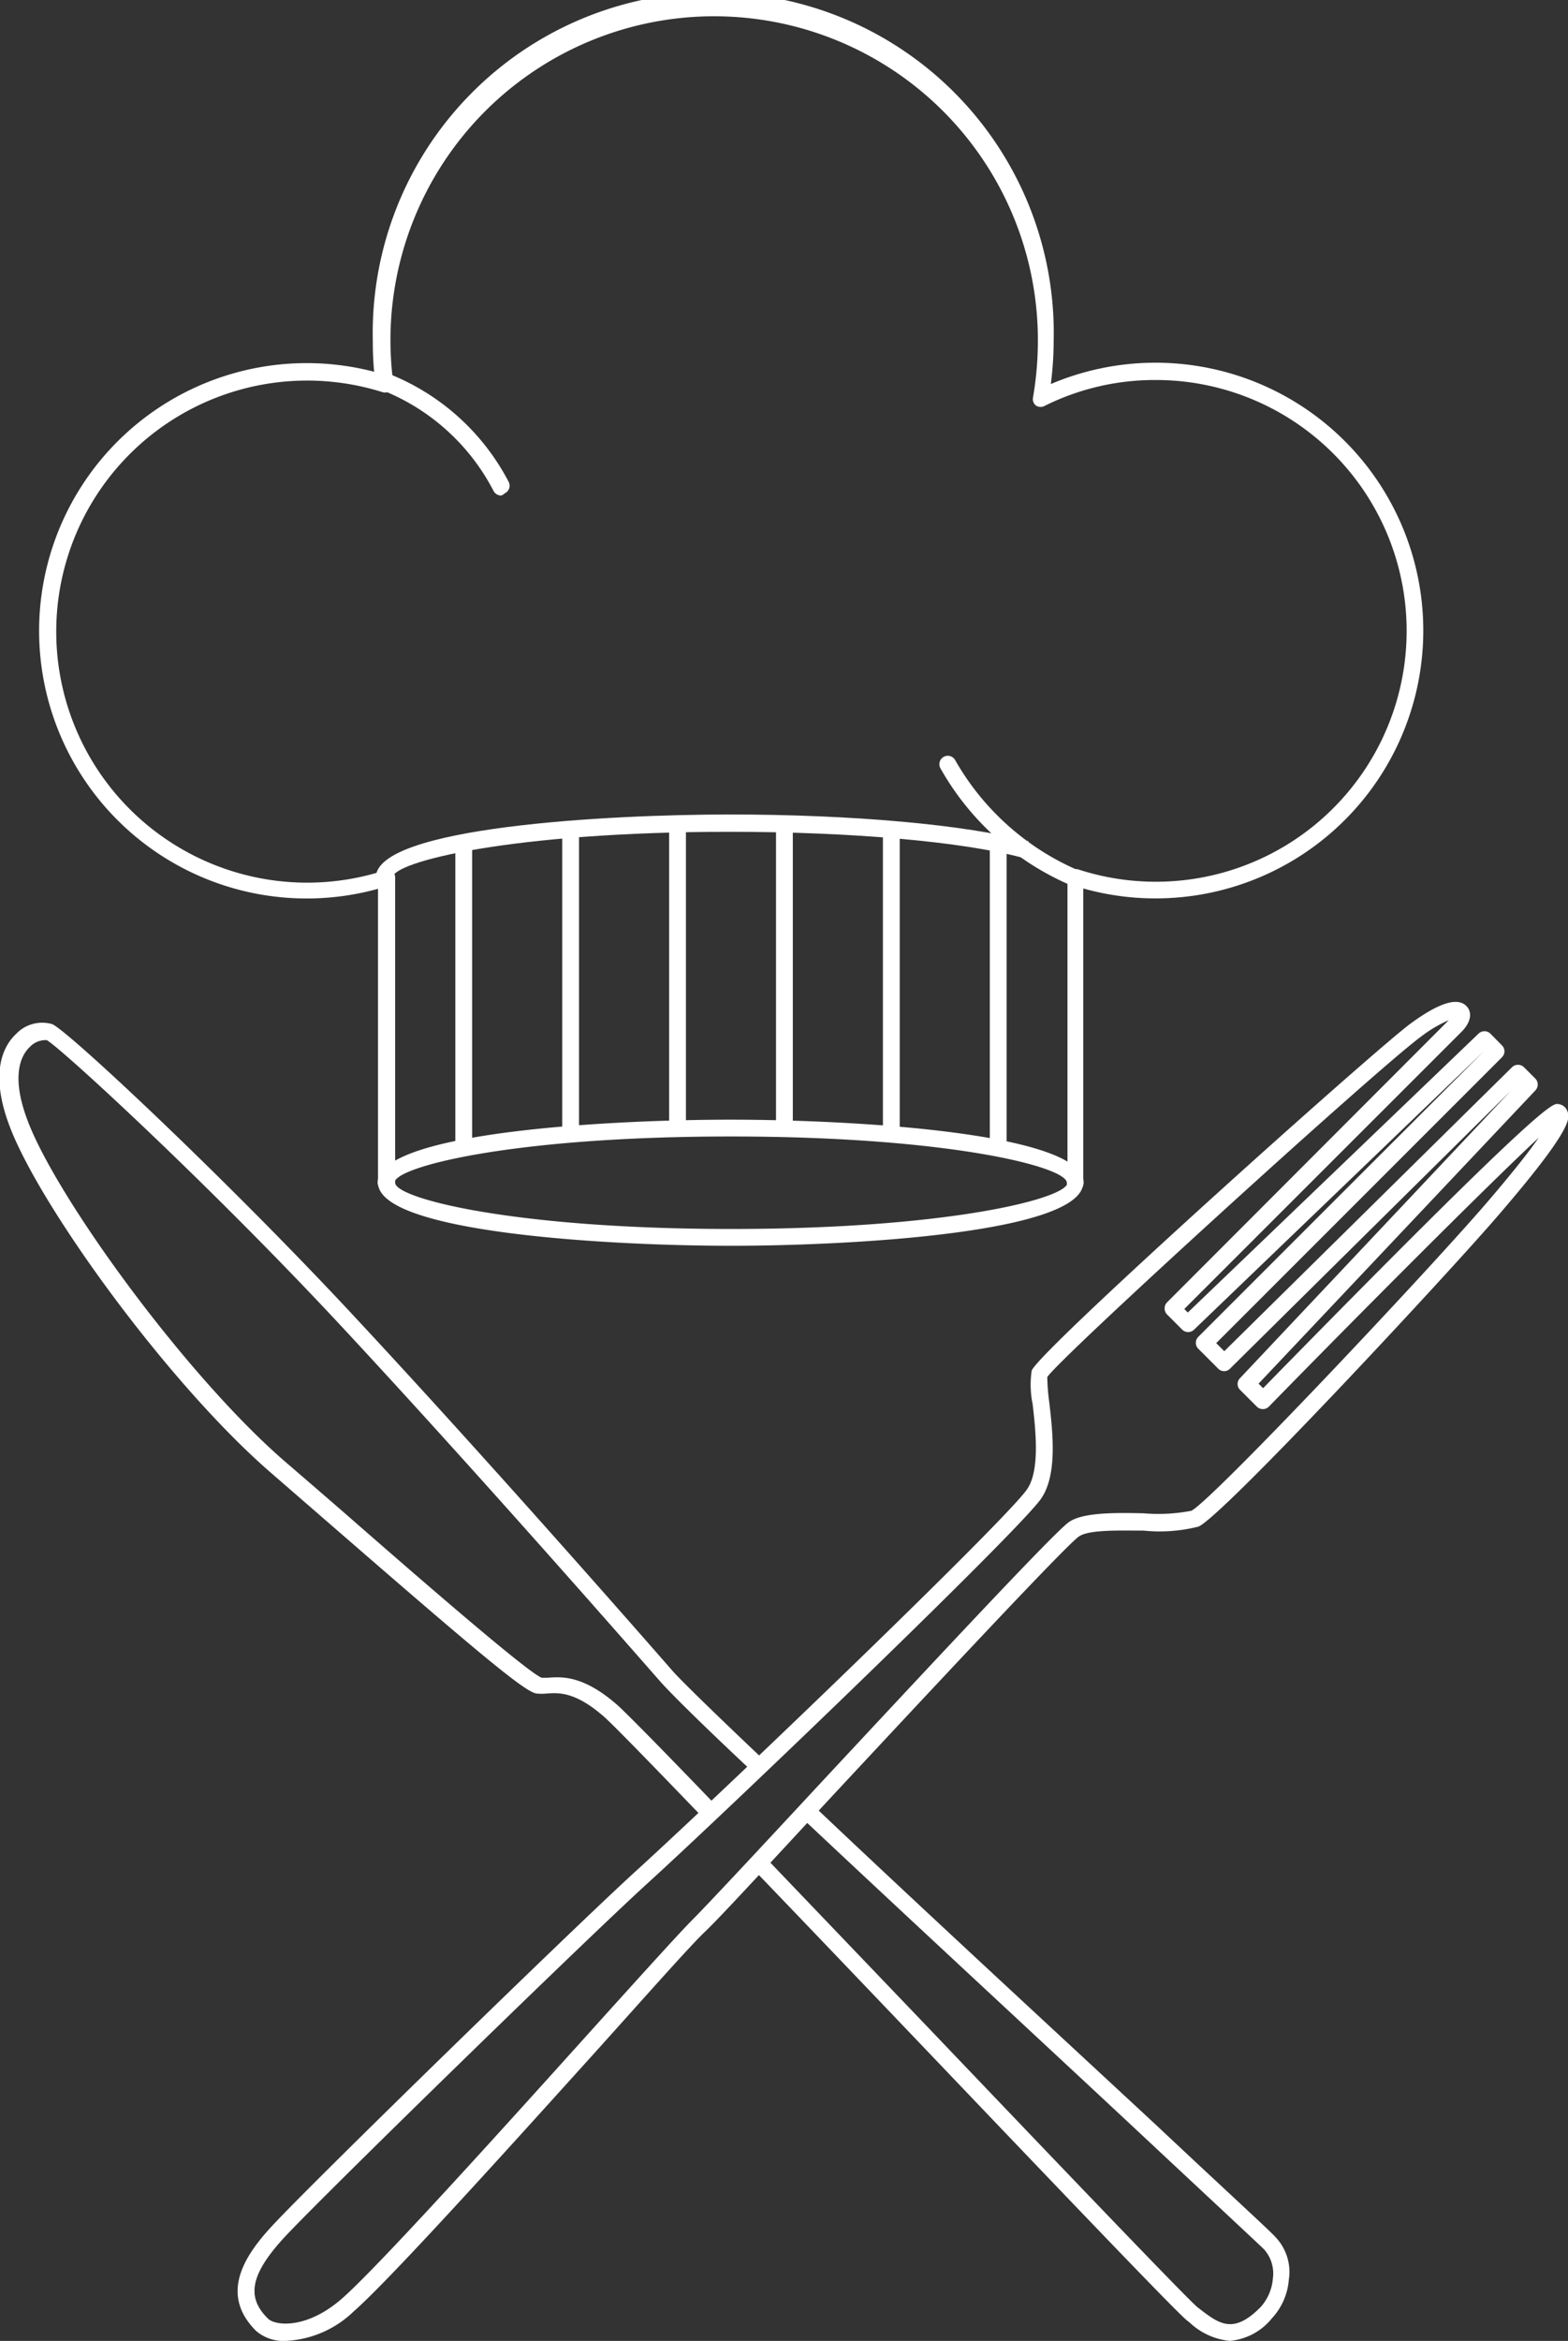
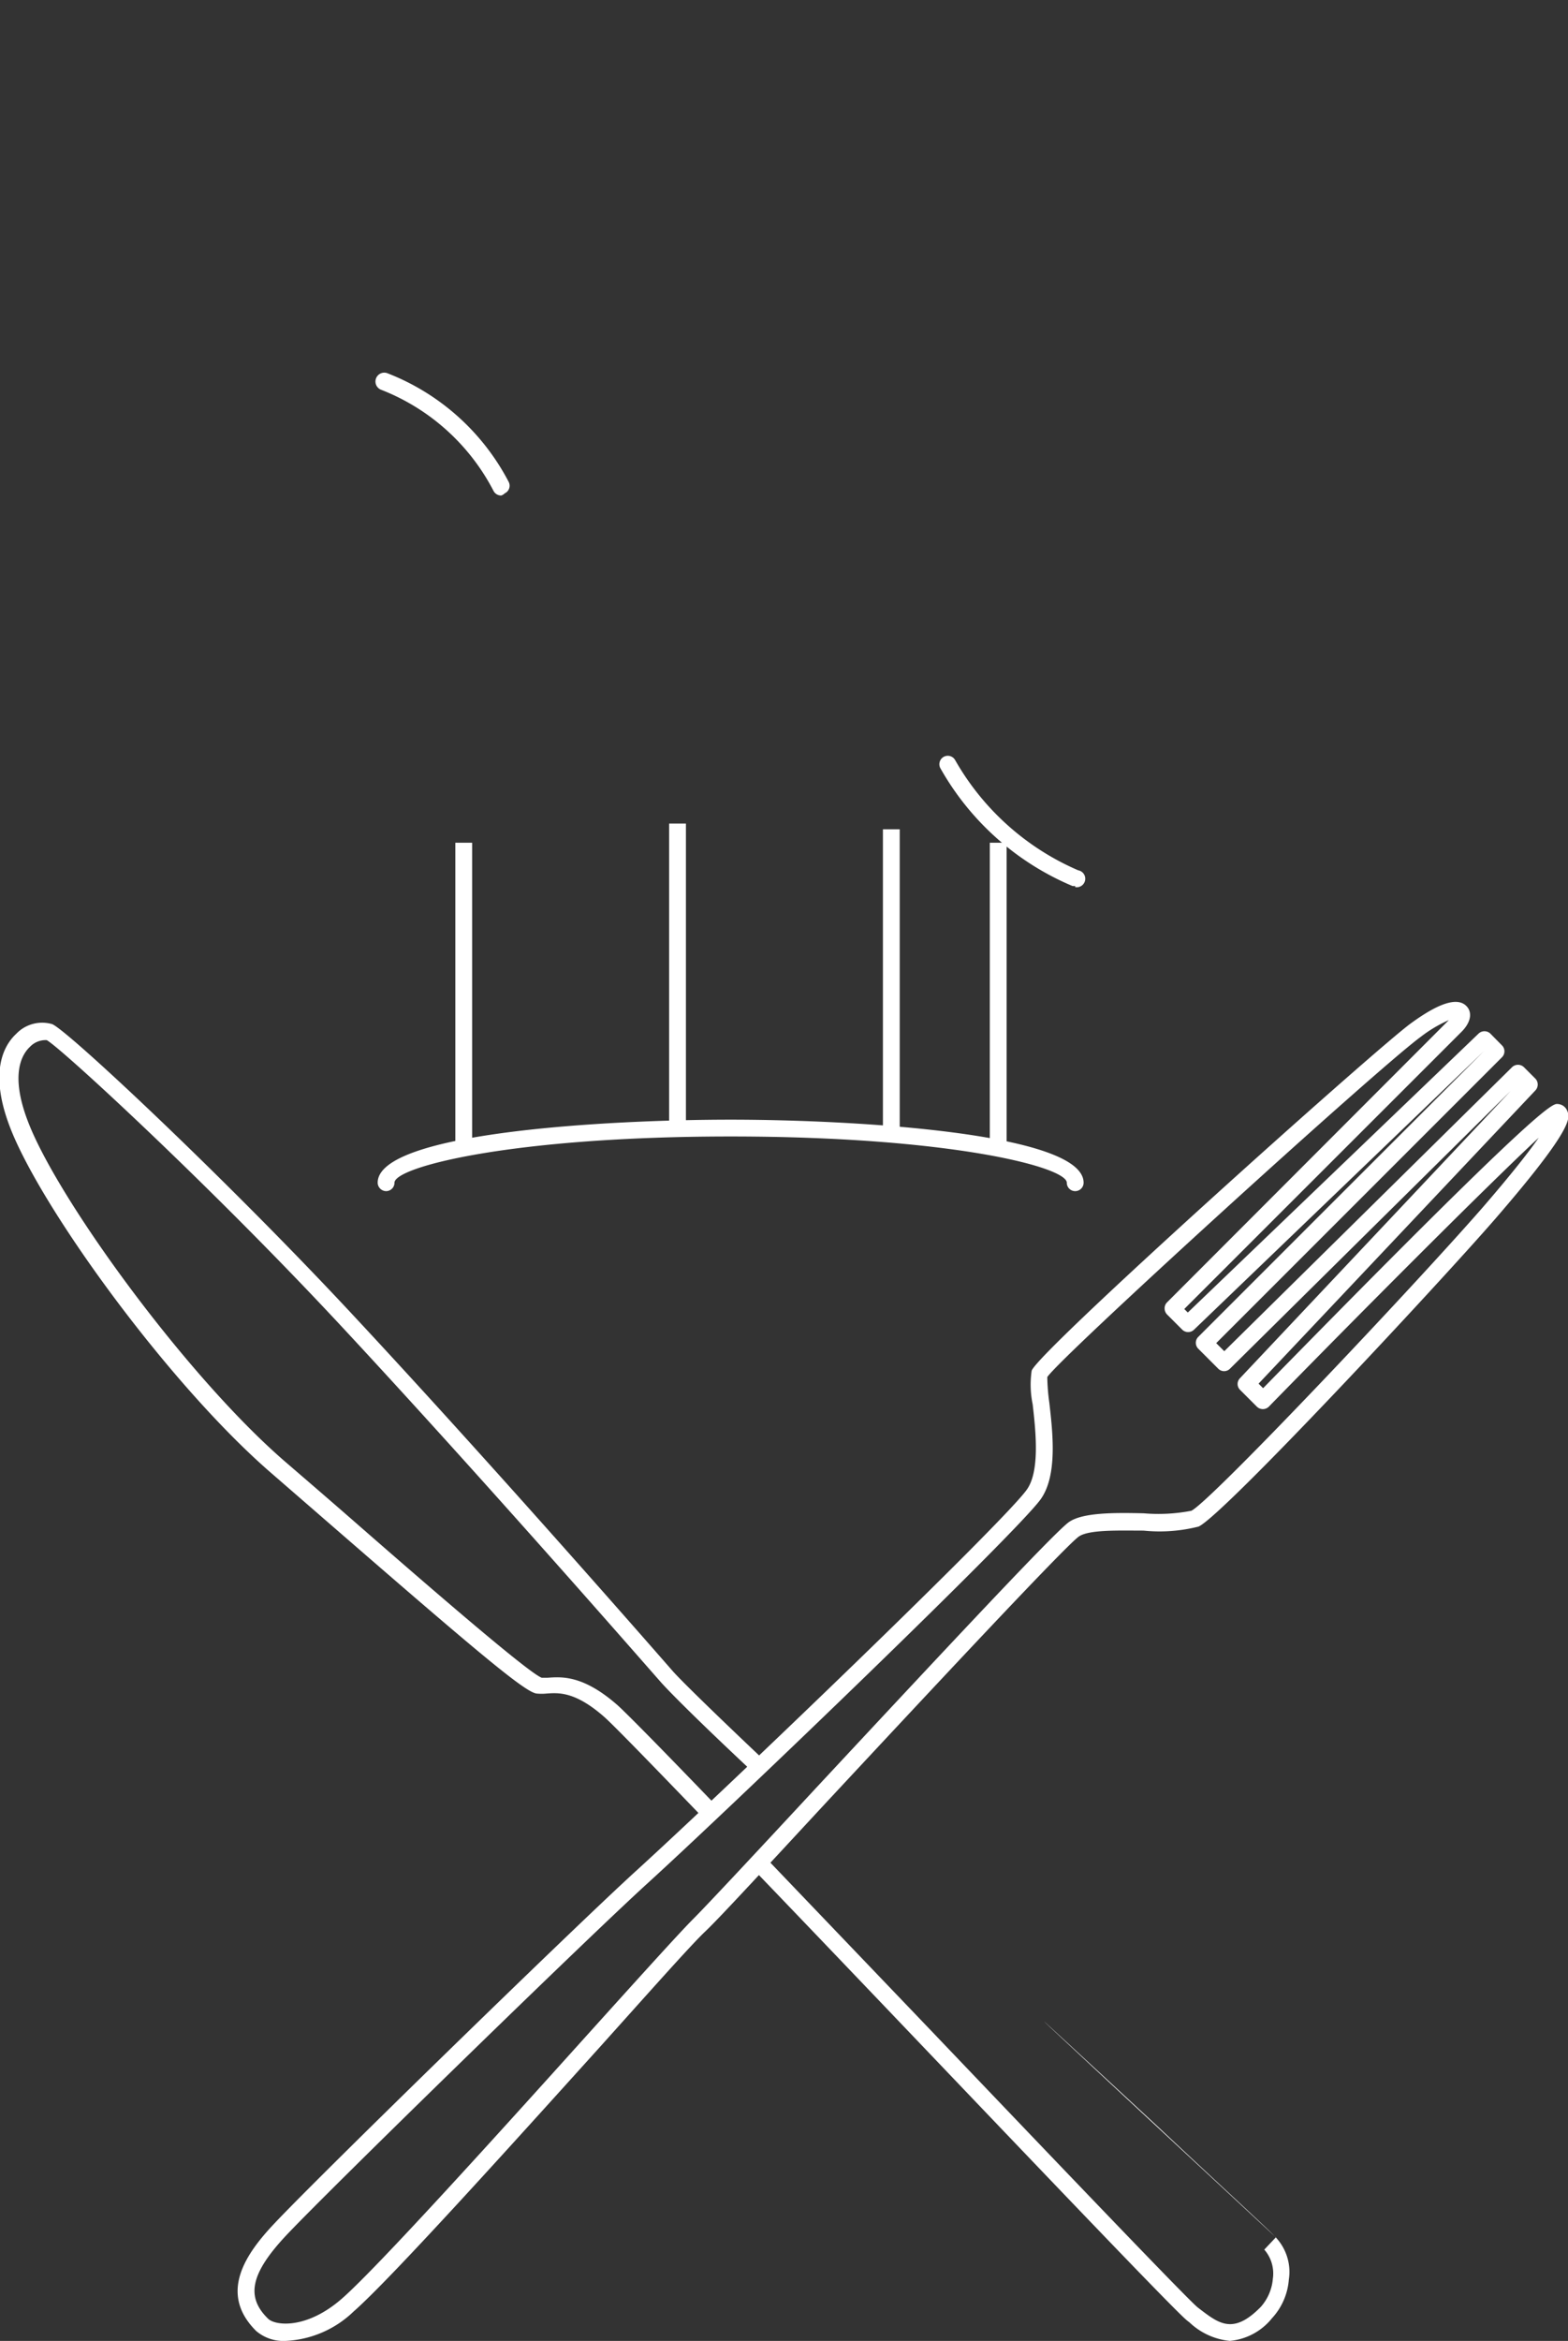
<svg xmlns="http://www.w3.org/2000/svg" id="OBJECTS" viewBox="0 0 93.29 139.22">
  <rect x="0" y="0" width="93.29" height="139.22" fill="#333333" stroke="none" />
  <defs>
    <style>
      .cls-1 {
        fill: #ffffff;
      }
    </style>
  </defs>
-   <path class="cls-1" d="M321.29,212.75a4.06,4.06,0,0,1-2.4-1.1l-.13-.1c-.56-.43-6.42-6.55-16-16.59-3.37-3.53-6.81-7.13-9.82-10.26l.72-.7,9.83,10.27c7.54,7.9,15.34,16.06,15.89,16.49l.13.1c1.15.88,2,1.52,3.62-.13a2.88,2.88,0,0,0,.72-1.68,2.16,2.16,0,0,0-.51-1.73c-.31-.31-3.13-2.93-7-6.55-6-5.61-14.3-13.28-20.55-19.16l.69-.73C302.68,186.76,311,194.43,317,200c4,3.76,6.73,6.25,7,6.57a3,3,0,0,1,.8,2.54,3.81,3.81,0,0,1-1,2.29A3.64,3.64,0,0,1,321.29,212.75Z" transform="translate(-248.12 -73.53)" />
+   <path class="cls-1" d="M321.29,212.75a4.06,4.06,0,0,1-2.4-1.1l-.13-.1c-.56-.43-6.42-6.55-16-16.59-3.37-3.53-6.81-7.13-9.82-10.26l.72-.7,9.83,10.27c7.54,7.9,15.34,16.06,15.89,16.49l.13.1c1.15.88,2,1.52,3.62-.13a2.88,2.88,0,0,0,.72-1.68,2.16,2.16,0,0,0-.51-1.73l.69-.73C302.68,186.76,311,194.43,317,200c4,3.76,6.73,6.25,7,6.57a3,3,0,0,1,.8,2.54,3.81,3.81,0,0,1-1,2.29A3.64,3.64,0,0,1,321.29,212.75Z" transform="translate(-248.12 -73.53)" />
  <path class="cls-1" d="M290,181.69c-3.44-3.57-5.43-5.61-5.93-6.05-1.73-1.52-2.72-1.44-3.43-1.39a3,3,0,0,1-.59,0c-.65-.06-3.32-2.29-11.56-9.44l-4.16-3.61c-6.17-5.31-13.9-16-15.66-20.75-1.22-3.26-.27-4.8.41-5.43a2.13,2.13,0,0,1,2.15-.58c1,.44,10.44,9.31,17.77,17.17,8.66,9.28,18.72,20.82,19.15,21.31s2.31,2.34,5.45,5.31L293,179c-3.21-3-5-4.8-5.52-5.38s-10.47-12-19.12-21.29c-7.79-8.36-16.65-16.51-17.46-16.94a1.28,1.28,0,0,0-1,.4c-.49.46-1.17,1.64-.15,4.35,1.7,4.58,9.46,15.26,15.37,20.35,1.3,1.12,2.73,2.35,4.17,3.61,4.58,4,10.29,8.93,11.06,9.21l.35,0c.85-.06,2.12-.16,4.17,1.64.52.47,2.49,2.46,6,6.11Z" transform="translate(-248.12 -73.53)" />
  <path class="cls-1" d="M265.13,212.75a2.5,2.5,0,0,1-1.77-.59h0c-2.27-2.26-.6-4.62,1.11-6.42,2.72-2.89,17.78-17.56,21.48-20.93,5.6-5.1,22-20.86,23.27-22.7.78-1.11.52-3.49.34-5.06a5.77,5.77,0,0,1-.06-2c.39-1.15,20.46-19.13,22.55-20.65q2.58-1.89,3.35-1c.26.29.31.83-.29,1.46l-16.53,16.52.21.21L336.09,135a.51.51,0,0,1,.7,0l.69.7a.5.5,0,0,1,0,.71l-17,17,.48.48L338.08,137a.51.51,0,0,1,.71,0l.68.68a.51.51,0,0,1,0,.7L323,155.82l.27.27c16.63-17,17.22-16.94,17.54-16.9a.64.64,0,0,1,.56.42c.16.4.39,1-4.29,6.41-3.21,3.7-16.19,17.65-17.65,18.3a9.42,9.42,0,0,1-3.27.24c-1.44,0-3.24-.07-3.85.35-.8.55-9.31,9.68-14.94,15.72-3.47,3.74-6.47,7-7.29,7.77s-3.32,3.59-6.24,6.84c-5.57,6.17-12.5,13.85-14.68,15.76A6.24,6.24,0,0,1,265.13,212.75Zm69.19-78.55a8,8,0,0,0-1.68,1c-2.63,1.93-21.52,19.12-22.21,20.23a12.19,12.19,0,0,0,.12,1.52c.21,1.82.49,4.33-.51,5.74-1.43,2-18.3,18.21-23.42,22.87-3.69,3.36-18.71,18-21.43,20.87-2.15,2.28-2.47,3.69-1.12,5h0c.41.41,2.28.66,4.41-1.21s9.34-9.85,14.59-15.68c3.06-3.39,5.48-6.07,6.29-6.88s3.79-4,7.26-7.74c8.05-8.64,14.28-15.3,15.1-15.87s2.69-.56,4.44-.52a10.3,10.3,0,0,0,2.84-.15c1.14-.55,13.11-13.21,17.3-18,1.79-2.07,2.8-3.37,3.37-4.19-3,2.79-10.73,10.54-16.06,16a.51.51,0,0,1-.71,0l-1-1a.49.49,0,0,1,0-.7L338,138.41,321.3,154.93a.49.49,0,0,1-.7,0l-1.19-1.19a.5.5,0,0,1,0-.7l17-17-17.25,16.57a.5.5,0,0,1-.7,0l-.91-.91a.52.52,0,0,1-.14-.36.5.5,0,0,1,.14-.35Z" transform="translate(-248.12 -73.53)" />
-   <path class="cls-1" d="M291.61,147.62c-7.26,0-21-.78-21-3.75V126.39a15.92,15.92,0,1,1-.23-30.75c-.06-.63-.08-1.24-.08-1.85a20.26,20.26,0,1,1,40.51,0,20.57,20.57,0,0,1-.17,2.58,15.93,15.93,0,1,1,1.93,30v17.48C312.59,146.84,298.87,147.62,291.61,147.62Zm-20.48-22.4a.53.53,0,0,1,.3.09.51.51,0,0,1,.2.41v18.15c0,.93,7.05,2.75,20,2.75s20-1.82,20-2.75V125.72a.49.49,0,0,1,.21-.4.47.47,0,0,1,.44-.08,14.92,14.92,0,1,0,4.59-29.11,14.71,14.71,0,0,0-6.58,1.53.51.51,0,0,1-.52,0,.49.49,0,0,1-.19-.49,19.89,19.89,0,0,0,.29-3.33,19.26,19.26,0,1,0-38.35,2.47.5.5,0,0,1-.65.54,14.93,14.93,0,1,0,.15,28.44Z" transform="translate(-248.12 -73.53)" />
  <path class="cls-1" d="M277.94,103a.51.51,0,0,1-.46-.28,12.75,12.75,0,0,0-6.66-6,.5.5,0,0,1,.33-1,13.74,13.74,0,0,1,7.24,6.48.5.5,0,0,1-.24.67A.52.52,0,0,1,277.94,103Z" transform="translate(-248.12 -73.53)" />
  <path class="cls-1" d="M312.09,126.22a.47.47,0,0,1-.17,0,16.25,16.25,0,0,1-7.85-7,.5.5,0,1,1,.88-.48,15.46,15.46,0,0,0,7.32,6.55.5.5,0,0,1-.18,1Z" transform="translate(-248.12 -73.53)" />
  <rect class="cls-1" x="27.09" y="50.12" width="1" height="18.05" />
-   <rect class="cls-1" x="33.45" y="49.31" width="1" height="17.78" />
  <rect class="cls-1" x="39.81" y="48.98" width="1" height="18.11" />
-   <rect class="cls-1" x="46.17" y="48.94" width="1" height="18.15" />
  <rect class="cls-1" x="52.53" y="49.32" width="1" height="17.77" />
  <rect class="cls-1" x="58.89" y="50.12" width="1" height="18.05" />
  <path class="cls-1" d="M312.09,144.37a.5.5,0,0,1-.5-.5c0-.94-7-2.75-20-2.75s-20,1.81-20,2.75a.5.5,0,0,1-.5.5.51.51,0,0,1-.5-.5c0-3,13.72-3.75,21-3.75s21,.78,21,3.75A.5.5,0,0,1,312.09,144.37Z" transform="translate(-248.12 -73.53)" />
-   <path class="cls-1" d="M271.48,125.72h-1c0-3,13.77-3.75,21.06-3.75s14,.6,17.78,1.6l-.26,1c-3.66-1-10.37-1.57-17.52-1.57C278.56,123,271.48,124.79,271.48,125.72Z" transform="translate(-248.12 -73.53)" />
</svg>